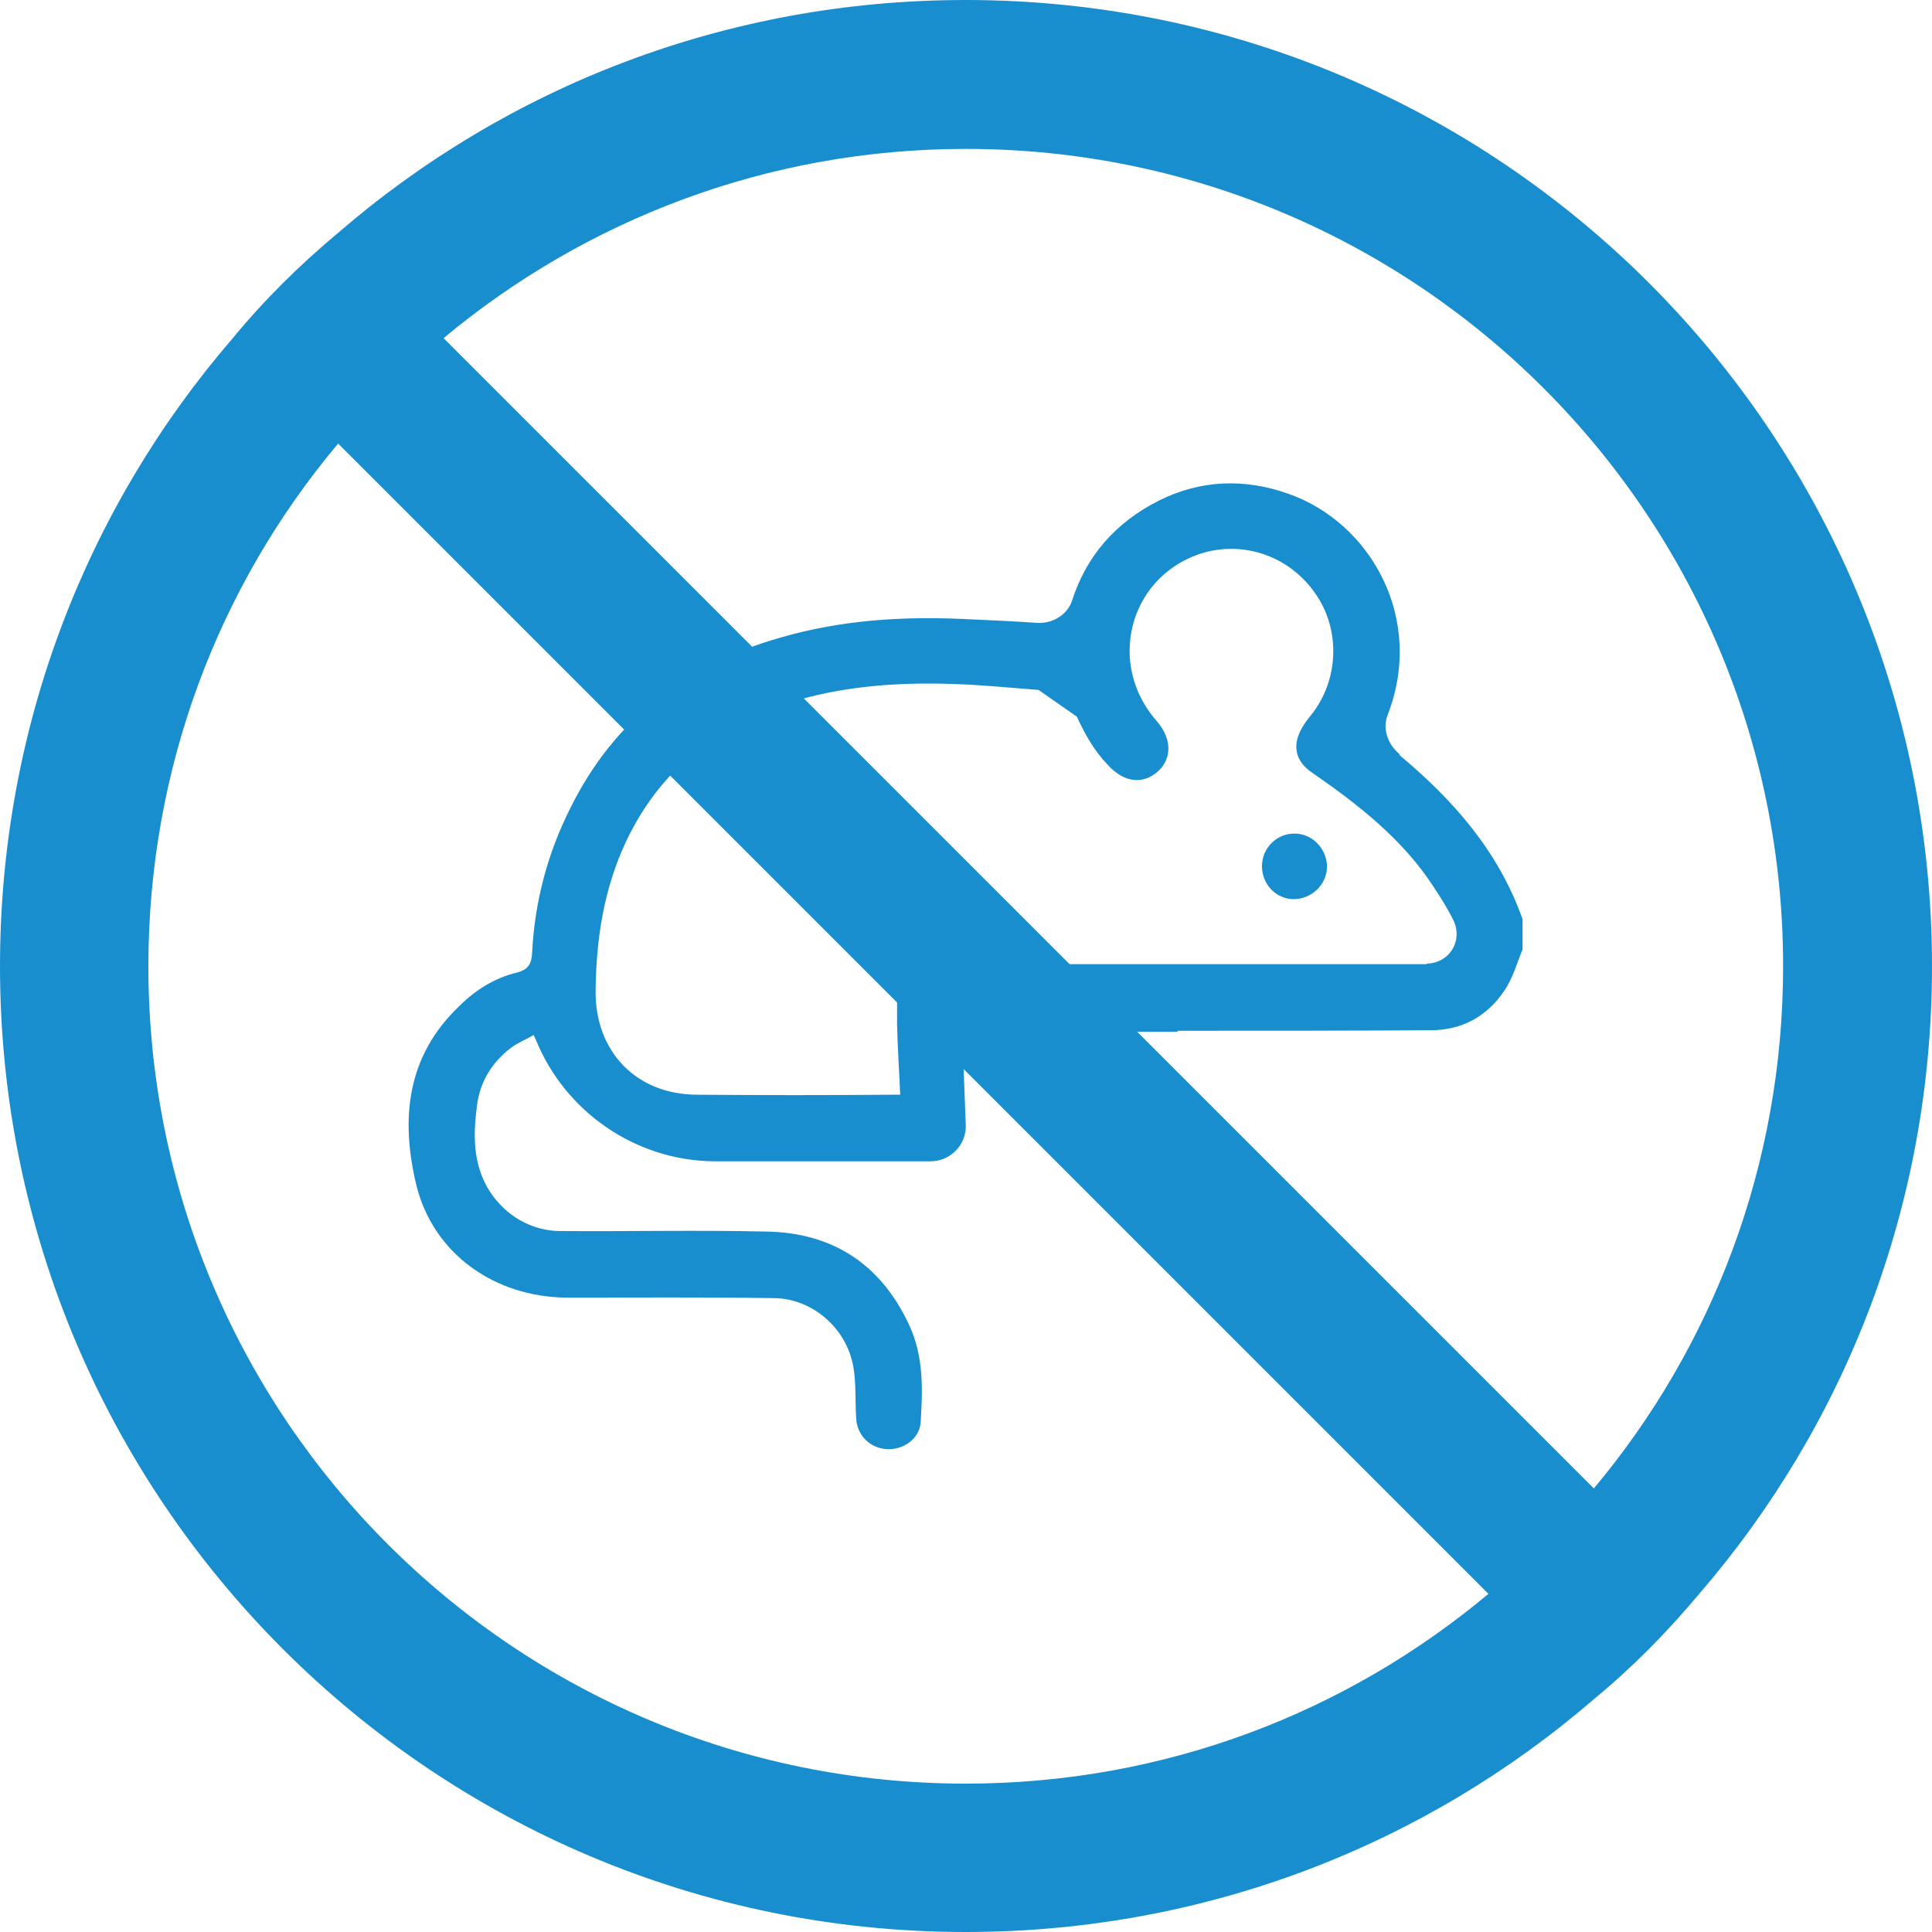
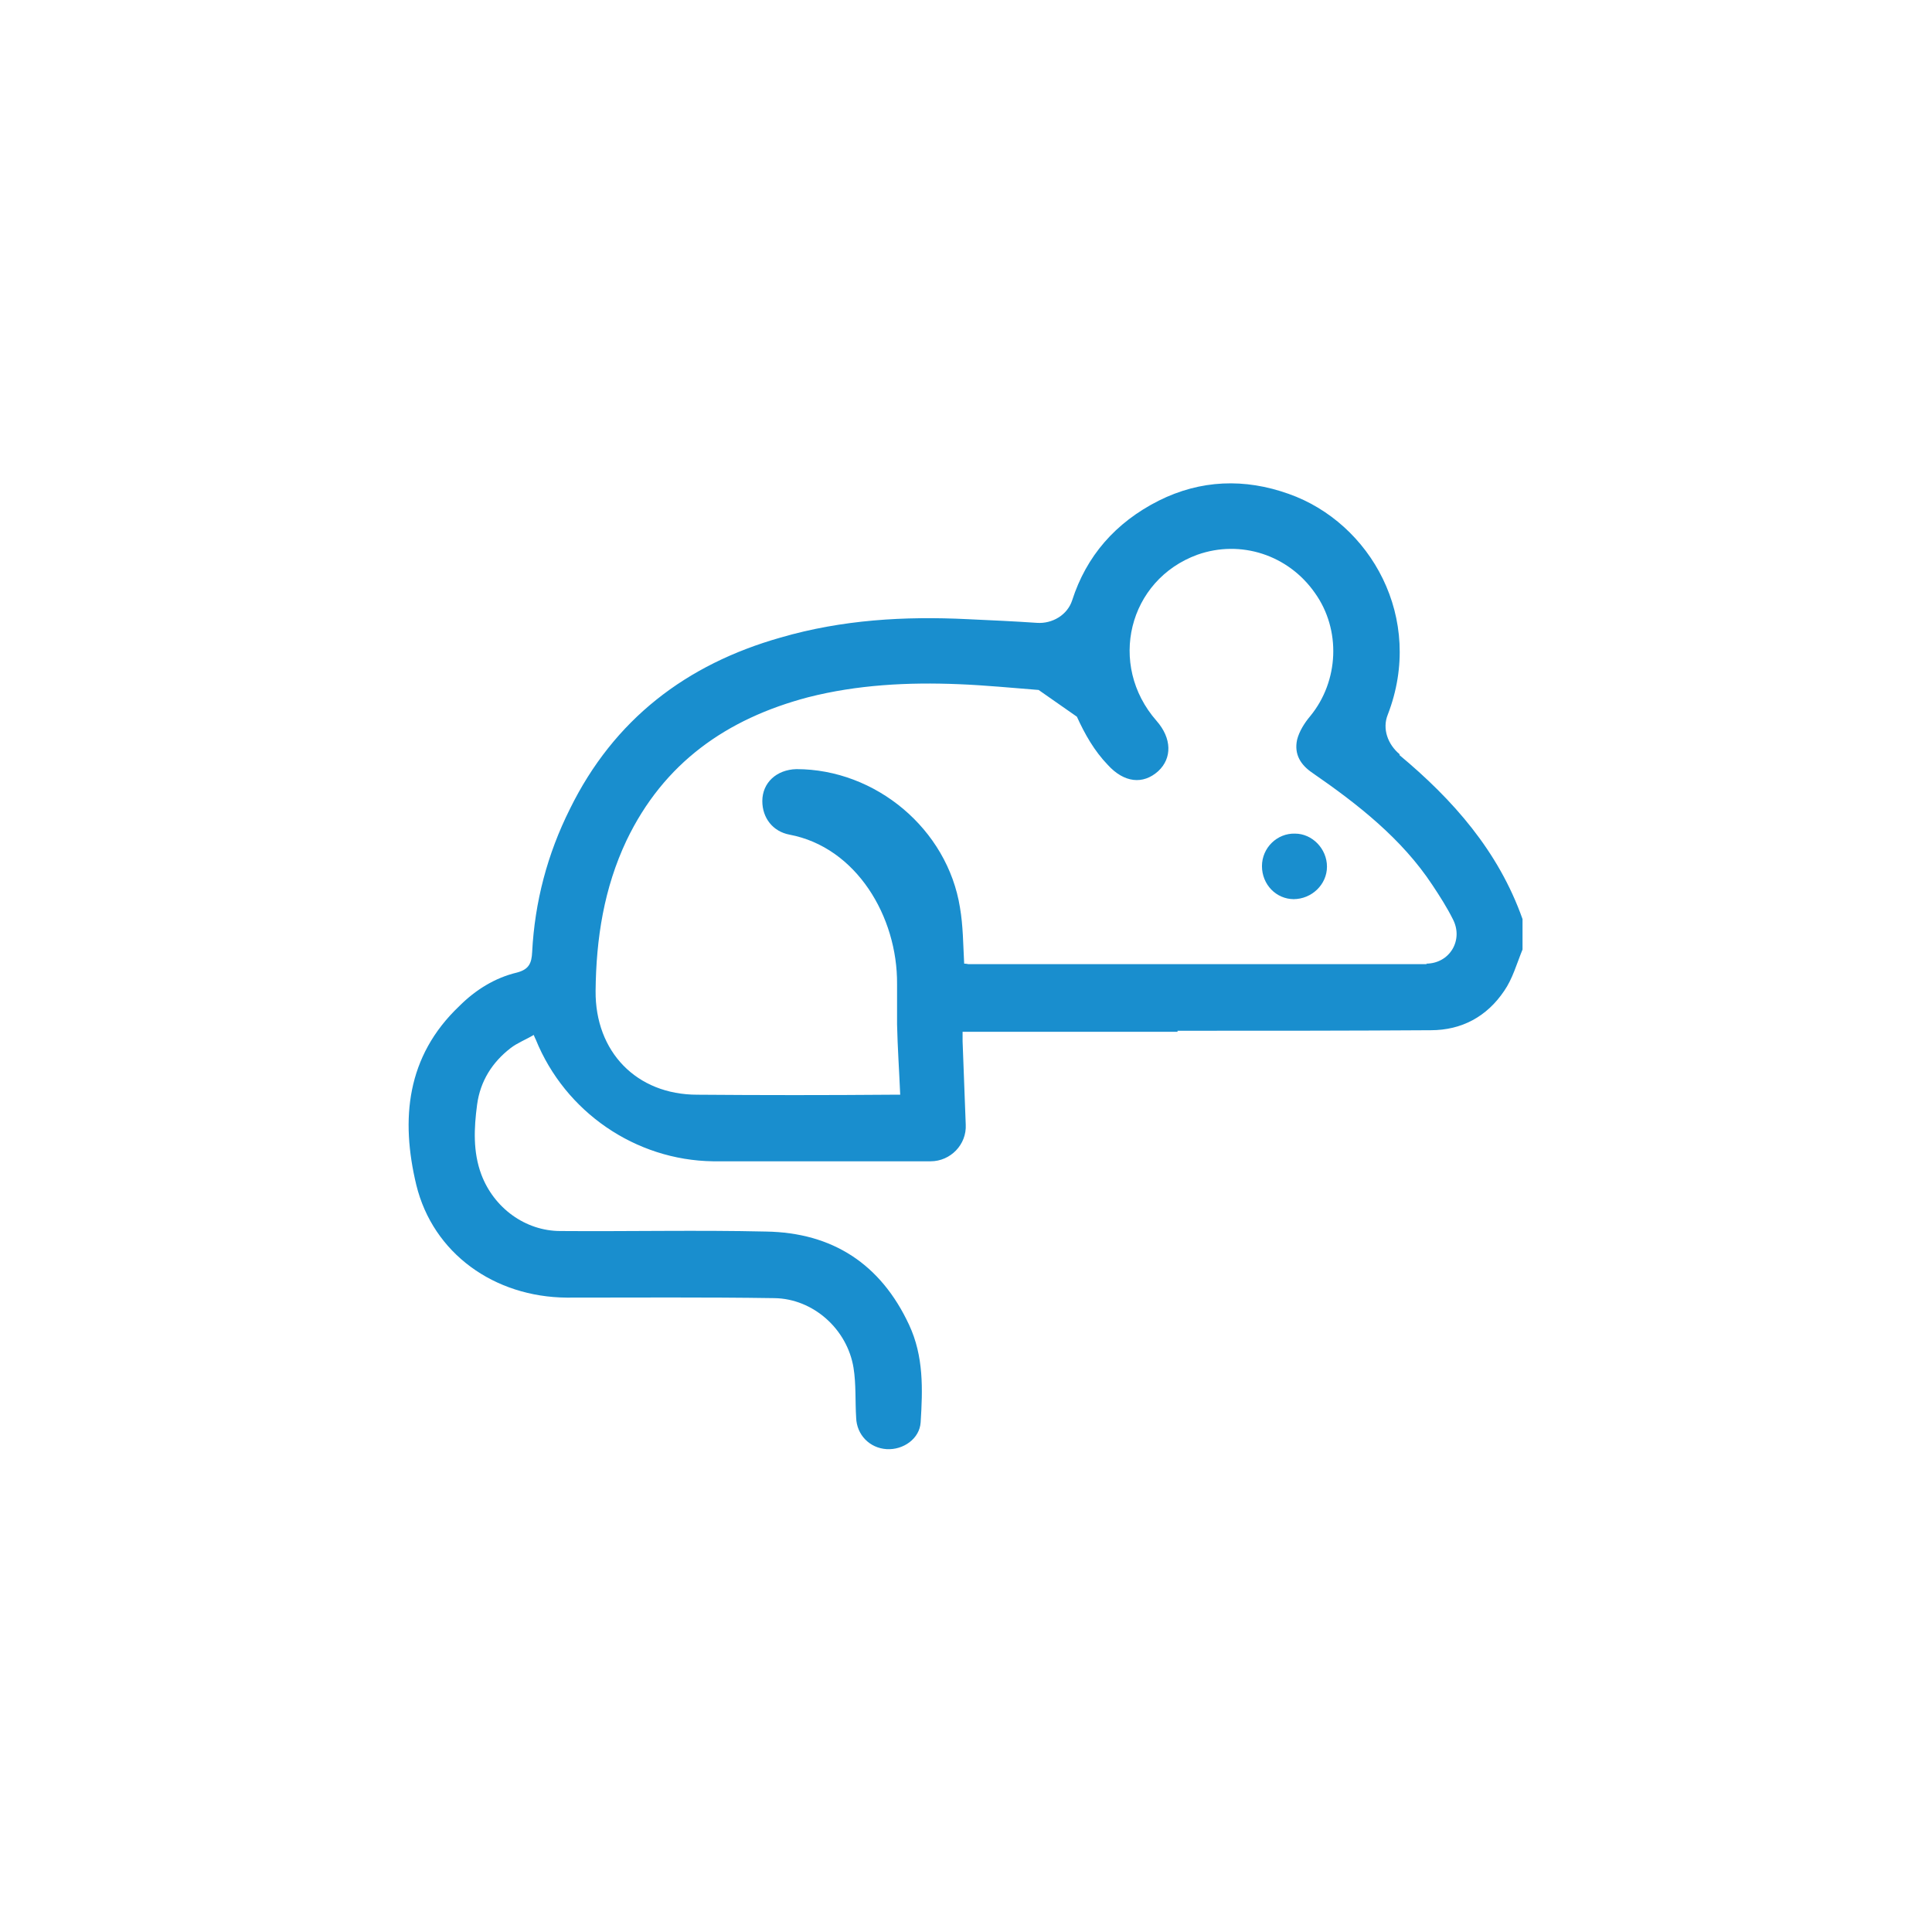
<svg xmlns="http://www.w3.org/2000/svg" id="Layer_1" viewBox="0 0 36.85 36.85">
  <defs>
    <style>      .cls-1 {        fill: #198ece;      }    </style>
  </defs>
-   <path class="cls-1" d="M18.42,0c-4.57,0-8.75,1.66-11.97,4.44-.73.61-1.41,1.28-2.01,2.01C1.66,9.67,0,13.86,0,18.43c0,10.17,8.25,18.42,18.42,18.42,4.57,0,8.76-1.66,11.98-4.44.73-.6,1.4-1.28,2.01-2.01,2.78-3.22,4.44-7.4,4.44-11.97C36.85,8.25,28.6,0,18.42,0ZM18.42,34.02c-8.61,0-15.59-6.98-15.59-15.59,0-3.79,1.35-7.27,3.62-9.97l21.94,21.94c-2.7,2.26-6.17,3.62-9.97,3.62ZM30.4,28.39L8.46,6.45c2.7-2.25,6.17-3.61,9.96-3.61,8.61,0,15.59,6.98,15.59,15.59,0,3.79-1.35,7.26-3.61,9.96Z" />
  <g>
    <path class="cls-1" d="M26.7,14.39c-.23-.19-.34-.49-.23-.76.71-1.84-.33-3.66-1.89-4.21-.84-.3-1.68-.27-2.48.13-.83.42-1.38,1.06-1.65,1.9-.09.28-.38.45-.67.43-.44-.03-.88-.05-1.32-.07-1.21-.06-2.4.01-3.57.35-1.8.51-3.18,1.56-4.02,3.27-.43.86-.67,1.77-.72,2.73-.01.21-.06.33-.29.39-.42.1-.79.33-1.1.64-1.01.96-1.12,2.16-.82,3.41.32,1.31,1.49,2.14,2.87,2.15,1.32,0,2.64-.01,3.96.01.74.01,1.39.59,1.51,1.33.05.31.03.64.05.95.01.33.26.58.58.6.32.02.63-.2.65-.51.04-.63.06-1.26-.22-1.86-.54-1.16-1.46-1.76-2.73-1.78-1.3-.03-2.61,0-3.92-.01-.67,0-1.27-.44-1.51-1.08-.16-.43-.14-.88-.08-1.33.06-.45.29-.81.64-1.08.13-.1.29-.16.44-.25.02.05.03.07.04.09.56,1.38,1.9,2.3,3.38,2.32.66,0,1.32,0,1.98,0,.73,0,1.45,0,2.17,0,.38,0,.69-.32.67-.7l-.06-1.59v-.18s4.1,0,4.1,0v-.02h.26c1.53,0,3.05,0,4.57-.01.59,0,1.07-.26,1.4-.75.16-.23.24-.52.35-.79v-.58c-.46-1.3-1.33-2.28-2.35-3.13ZM27.22,18.39h-8.75s-.04-.01-.08-.01c-.02-.37-.02-.72-.08-1.07-.24-1.5-1.61-2.64-3.12-2.64-.38.01-.65.26-.65.61,0,.32.2.58.52.64,1.27.24,2.06,1.56,2.05,2.85,0,.26,0,.51,0,.77.01.44.04.87.06,1.34h-.16c-1.24.01-2.47.01-3.71,0-1.16,0-1.95-.82-1.94-1.98.01-1,.16-1.96.59-2.87.71-1.48,1.91-2.32,3.46-2.73.94-.24,1.91-.29,2.88-.25.5.02,1.01.07,1.52.11l.73.51c.15.33.33.65.59.92.31.34.67.38.96.12.27-.25.26-.63-.03-.96-.94-1.07-.54-2.69.78-3.17.82-.29,1.73,0,2.24.73.5.7.46,1.68-.09,2.35-.11.13-.21.29-.25.45-.06.28.07.48.29.63.87.6,1.71,1.26,2.29,2.14.14.21.28.43.39.65.21.4-.06.85-.51.85Z" />
    <path class="cls-1" d="M24.68,17.15c-.34,0-.61-.28-.61-.63,0-.35.29-.63.63-.62.33,0,.61.29.61.63,0,.34-.29.62-.64.62Z" />
  </g>
</svg>